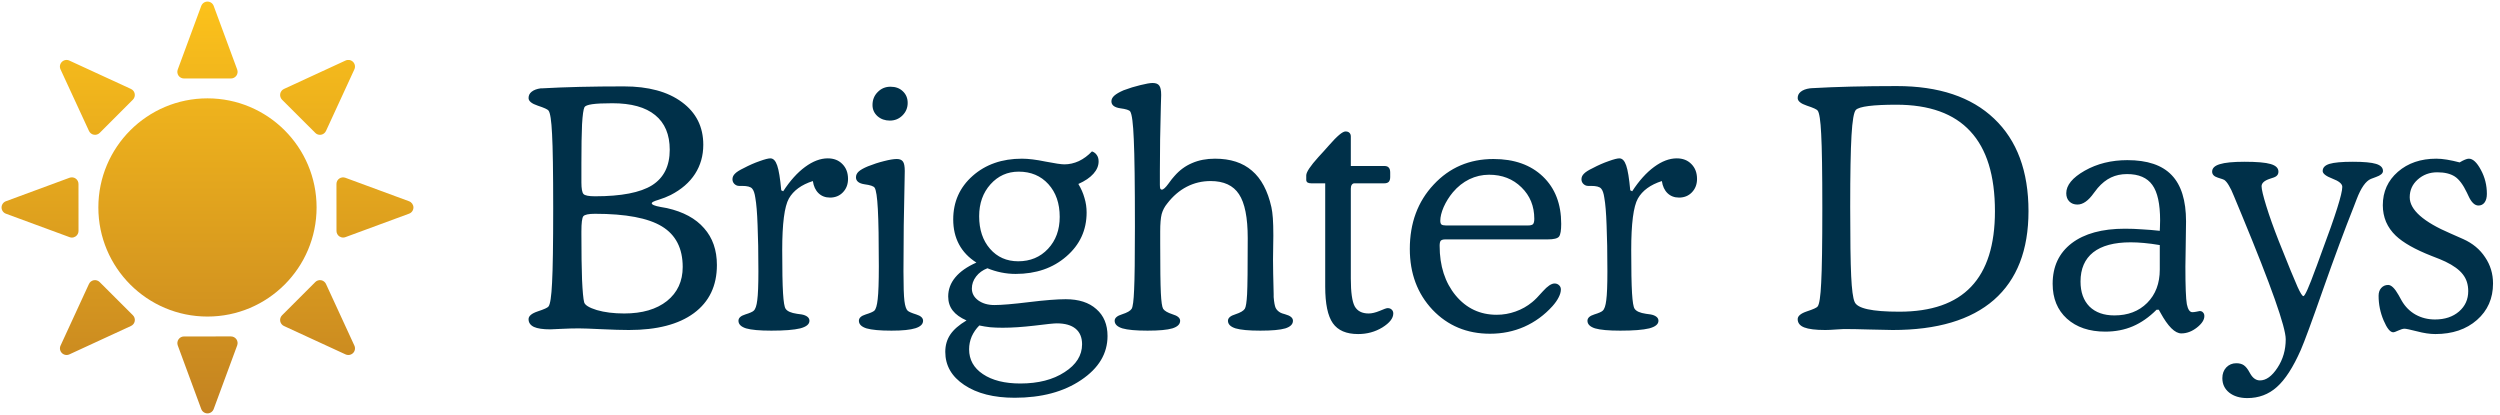
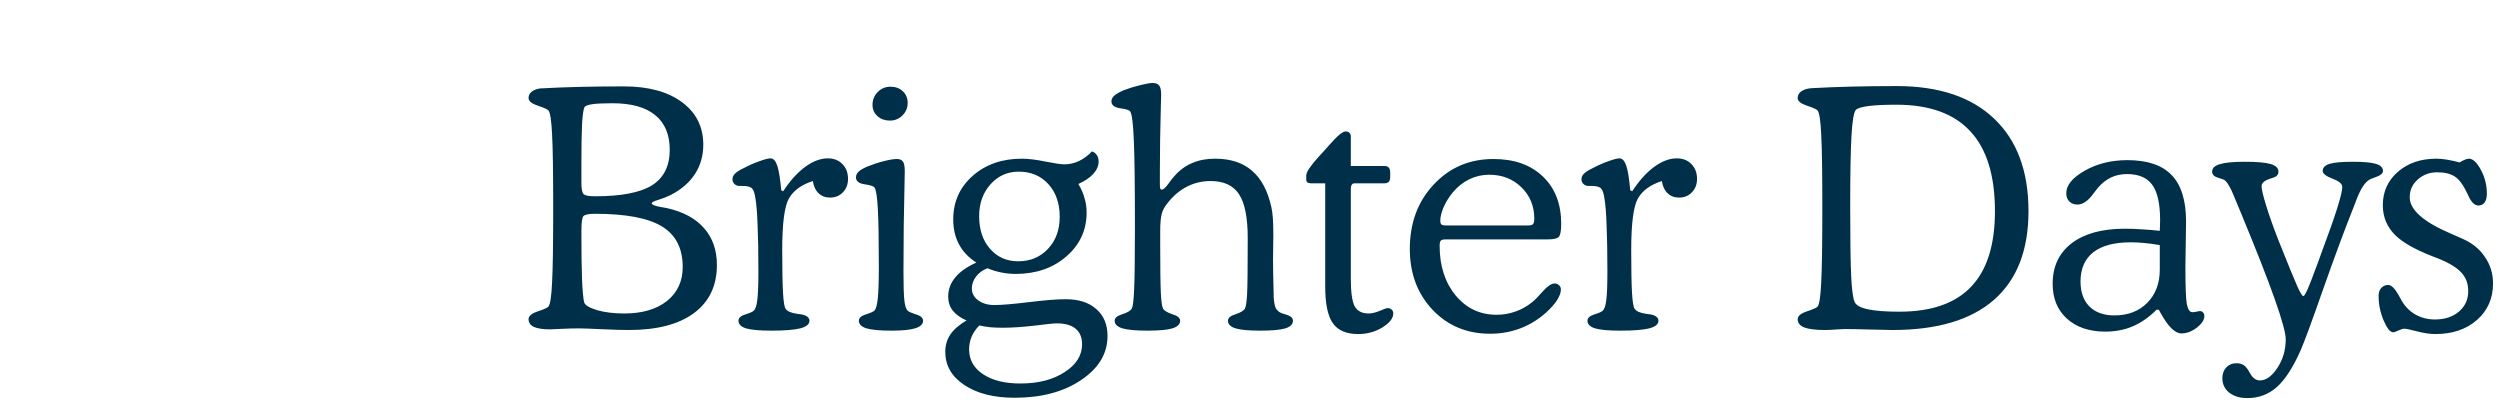
<svg xmlns="http://www.w3.org/2000/svg" width="482" height="80" viewBox="0 0 482 80" fill="none">
  <g clip-path="url(#clip0_22_10)">
    <path d="M40 18.962C28.381 18.962 18.963 28.381 18.963 39.994C18.963 51.612 28.381 61.031 40 61.031C51.619 61.031 61.038 51.612 61.038 39.994C61.038 28.381 51.619 18.962 40 18.962ZM35.475 15.131H44.531C44.95 15.131 45.338 14.925 45.581 14.581C45.819 14.244 45.875 13.8 45.731 13.406L41.2 1.144C41.013 0.638 40.538 0.306 40 0.306C39.463 0.306 38.988 0.644 38.8 1.144L34.269 13.412C34.125 13.806 34.181 14.244 34.419 14.588C34.663 14.931 35.056 15.131 35.475 15.131ZM60.788 25.619C61.025 25.863 61.356 25.994 61.688 25.994C61.763 25.994 61.838 25.988 61.913 25.975C62.325 25.9 62.669 25.631 62.85 25.25L68.325 13.369C68.55 12.881 68.444 12.312 68.069 11.931C67.688 11.55 67.113 11.45 66.625 11.669L54.75 17.15C54.369 17.325 54.1 17.675 54.025 18.087C53.95 18.5 54.088 18.919 54.375 19.219L60.788 25.619ZM78.863 38.8L66.588 34.275C66.194 34.131 65.756 34.188 65.413 34.425C65.069 34.663 64.869 35.05 64.869 35.469L64.875 44.525C64.875 44.944 65.081 45.337 65.425 45.575C65.644 45.719 65.9 45.8 66.156 45.8C66.306 45.8 66.456 45.775 66.6 45.719L78.875 41.194C79.375 41.013 79.713 40.531 79.713 39.987C79.7 39.462 79.369 38.987 78.863 38.8ZM62.85 54.75C62.764 54.563 62.633 54.399 62.47 54.273C62.307 54.146 62.116 54.062 61.913 54.025C61.5 53.956 61.075 54.087 60.788 54.381L54.381 60.788C54.088 61.081 53.95 61.506 54.025 61.919C54.1 62.325 54.369 62.681 54.75 62.856L66.631 68.331C66.8 68.412 66.981 68.444 67.169 68.444C67.5 68.444 67.825 68.312 68.069 68.069C68.45 67.688 68.55 67.119 68.325 66.631L62.85 54.75ZM44.525 64.862L35.469 64.869C35.05 64.869 34.663 65.075 34.425 65.419C34.188 65.763 34.131 66.2 34.269 66.588L38.8 78.862C38.988 79.362 39.463 79.7 40 79.7C40.538 79.7 41.013 79.362 41.2 78.862L45.731 66.588C45.875 66.194 45.819 65.756 45.581 65.412C45.338 65.069 44.95 64.862 44.525 64.862ZM19.213 54.381C18.919 54.087 18.5 53.956 18.088 54.025C17.675 54.1 17.325 54.369 17.15 54.75L11.675 66.631C11.45 67.119 11.556 67.694 11.938 68.069C12.122 68.254 12.359 68.377 12.616 68.423C12.873 68.469 13.138 68.435 13.375 68.325L25.256 62.844C25.444 62.757 25.608 62.627 25.734 62.464C25.86 62.301 25.945 62.109 25.981 61.906C26.056 61.494 25.919 61.075 25.625 60.781L19.213 54.381ZM13.856 45.806C14.113 45.806 14.369 45.725 14.588 45.575C14.931 45.337 15.138 44.944 15.138 44.525L15.131 35.469C15.132 35.263 15.082 35.06 14.987 34.878C14.892 34.695 14.754 34.538 14.585 34.421C14.416 34.303 14.222 34.227 14.017 34.201C13.813 34.175 13.606 34.198 13.413 34.269L1.138 38.8C0.892 38.89 0.68 39.054 0.53 39.268C0.38 39.483 0.3 39.738 0.3 40C0.3 40.262 0.38 40.517 0.53 40.732C0.68 40.947 0.892 41.11 1.138 41.2L13.419 45.725C13.563 45.781 13.706 45.806 13.856 45.806ZM17.156 25.25C17.243 25.437 17.373 25.601 17.537 25.727C17.7 25.853 17.892 25.938 18.095 25.974C18.298 26.01 18.507 25.997 18.703 25.935C18.9 25.873 19.079 25.765 19.225 25.619L25.625 19.212C25.919 18.913 26.05 18.494 25.975 18.081C25.9 17.675 25.631 17.325 25.25 17.15L13.363 11.675C12.875 11.45 12.306 11.556 11.925 11.938C11.544 12.319 11.444 12.887 11.669 13.375L17.156 25.25Z" fill="url(#paint0_linear_22_10)" />
  </g>
  <path d="M114.719 41.219C113.49 41.219 112.74 41.375 112.469 41.688C112.219 42 112.094 42.979 112.094 44.625V45.125C112.094 48.75 112.135 51.688 112.219 53.938C112.323 56.188 112.458 57.635 112.625 58.281C112.771 58.823 113.583 59.323 115.062 59.781C116.562 60.219 118.323 60.438 120.344 60.438C123.823 60.438 126.573 59.635 128.594 58.031C130.615 56.406 131.625 54.219 131.625 51.469C131.625 47.885 130.292 45.281 127.625 43.656C124.958 42.031 120.656 41.219 114.719 41.219ZM112.094 31.5V35.156C112.094 36.365 112.229 37.115 112.5 37.406C112.771 37.698 113.51 37.844 114.719 37.844C119.781 37.844 123.448 37.135 125.719 35.719C127.99 34.281 129.125 32 129.125 28.875C129.125 25.938 128.188 23.708 126.312 22.188C124.458 20.667 121.708 19.906 118.062 19.906C116.292 19.906 114.99 19.969 114.156 20.094C113.323 20.219 112.833 20.406 112.688 20.656C112.479 21.073 112.323 22.177 112.219 23.969C112.135 25.76 112.094 28.271 112.094 31.5ZM135.594 27.906C135.594 30.01 135.062 31.885 134 33.531C132.938 35.177 131.375 36.531 129.312 37.594C128.604 37.948 127.812 38.26 126.938 38.531C126.083 38.781 125.656 39 125.656 39.188C125.656 39.458 126.229 39.698 127.375 39.906C127.875 39.99 128.281 40.062 128.594 40.125C131.74 40.833 134.125 42.125 135.75 44C137.396 45.854 138.219 48.219 138.219 51.094C138.219 55.094 136.74 58.188 133.781 60.375C130.844 62.542 126.667 63.625 121.25 63.625C119.896 63.625 118.135 63.573 115.969 63.469C113.823 63.365 112.365 63.312 111.594 63.312C110.552 63.312 109.417 63.344 108.188 63.406C106.958 63.469 106.26 63.5 106.094 63.5C104.677 63.5 103.625 63.344 102.938 63.031C102.25 62.698 101.906 62.198 101.906 61.531C101.906 60.927 102.5 60.427 103.688 60.031C104.896 59.635 105.583 59.323 105.75 59.094C106.083 58.677 106.312 57.156 106.438 54.531C106.583 51.906 106.656 47.104 106.656 40.125C106.656 33.208 106.583 28.448 106.438 25.844C106.312 23.24 106.083 21.729 105.75 21.312C105.583 21.083 104.896 20.771 103.688 20.375C102.5 19.979 101.906 19.49 101.906 18.906C101.906 18.406 102.104 18 102.5 17.688C102.917 17.354 103.5 17.135 104.25 17.031C104.25 17.031 104.344 17.031 104.531 17.031C108.948 16.781 114.198 16.656 120.281 16.656C125.01 16.656 128.74 17.667 131.469 19.688C134.219 21.708 135.594 24.448 135.594 27.906ZM151 36.875C152.333 34.833 153.74 33.271 155.219 32.188C156.719 31.083 158.177 30.531 159.594 30.531C160.76 30.531 161.698 30.896 162.406 31.625C163.135 32.354 163.5 33.312 163.5 34.5C163.5 35.542 163.167 36.406 162.5 37.094C161.854 37.76 161.031 38.094 160.031 38.094C159.135 38.094 158.396 37.812 157.812 37.25C157.229 36.688 156.865 35.906 156.719 34.906C154.51 35.615 152.969 36.74 152.094 38.281C151.24 39.802 150.812 43.115 150.812 48.219C150.812 52.052 150.865 54.823 150.969 56.531C151.073 58.219 151.24 59.219 151.469 59.531C151.781 60.01 152.51 60.333 153.656 60.5C154.031 60.542 154.333 60.583 154.562 60.625C155.021 60.708 155.385 60.854 155.656 61.062C155.927 61.271 156.062 61.531 156.062 61.844C156.062 62.51 155.469 63 154.281 63.312C153.094 63.604 151.24 63.75 148.719 63.75C146.469 63.75 144.844 63.604 143.844 63.312C142.865 63 142.375 62.51 142.375 61.844C142.375 61.302 142.812 60.896 143.688 60.625C144.562 60.354 145.104 60.115 145.312 59.906C145.646 59.615 145.875 58.938 146 57.875C146.146 56.812 146.219 54.958 146.219 52.312C146.219 48.729 146.167 45.76 146.062 43.406C145.979 41.031 145.833 39.271 145.625 38.125C145.5 37.25 145.292 36.656 145 36.344C144.708 36.01 144.073 35.844 143.094 35.844H142.5C142.167 35.844 141.865 35.719 141.594 35.469C141.344 35.219 141.219 34.917 141.219 34.562C141.219 34.167 141.375 33.812 141.688 33.5C142 33.167 142.573 32.802 143.406 32.406C144.469 31.844 145.49 31.396 146.469 31.062C147.448 30.708 148.135 30.531 148.531 30.531C149.094 30.531 149.531 30.99 149.844 31.906C150.156 32.802 150.417 34.396 150.625 36.688L151 36.875ZM168.219 20.25C168.219 19.25 168.552 18.417 169.219 17.75C169.885 17.062 170.708 16.719 171.688 16.719C172.667 16.719 173.458 17.01 174.062 17.594C174.688 18.177 175 18.927 175 19.844C175 20.781 174.667 21.583 174 22.25C173.333 22.917 172.521 23.25 171.562 23.25C170.625 23.25 169.833 22.969 169.188 22.406C168.542 21.823 168.219 21.104 168.219 20.25ZM169.438 51.344C169.438 46.323 169.375 42.656 169.25 40.344C169.125 38.01 168.917 36.625 168.625 36.188C168.438 35.896 167.792 35.677 166.688 35.531C165.583 35.365 165.031 34.917 165.031 34.188C165.031 33.771 165.198 33.406 165.531 33.094C165.885 32.76 166.49 32.417 167.344 32.062C168.385 31.646 169.417 31.312 170.438 31.062C171.479 30.792 172.302 30.656 172.906 30.656C173.469 30.656 173.865 30.823 174.094 31.156C174.323 31.469 174.438 32.073 174.438 32.969C174.438 33.177 174.427 33.781 174.406 34.781C174.26 40.552 174.188 46.396 174.188 52.312C174.188 55.146 174.25 57.052 174.375 58.031C174.5 59.01 174.708 59.635 175 59.906C175.229 60.115 175.781 60.354 176.656 60.625C177.531 60.896 177.969 61.302 177.969 61.844C177.969 62.49 177.479 62.969 176.5 63.281C175.521 63.594 173.979 63.75 171.875 63.75C169.667 63.75 168.062 63.604 167.062 63.312C166.083 63 165.594 62.51 165.594 61.844C165.594 61.302 166.031 60.896 166.906 60.625C167.781 60.354 168.333 60.115 168.562 59.906C168.875 59.615 169.094 58.875 169.219 57.688C169.365 56.479 169.438 54.365 169.438 51.344ZM188.812 62.75C188.188 63.375 187.698 64.083 187.344 64.875C187.01 65.667 186.844 66.49 186.844 67.344C186.844 69.344 187.729 70.938 189.5 72.125C191.292 73.333 193.698 73.938 196.719 73.938C200.177 73.938 203.021 73.208 205.25 71.75C207.5 70.312 208.625 68.521 208.625 66.375C208.625 65.062 208.208 64.062 207.375 63.375C206.542 62.688 205.333 62.344 203.75 62.344C203.208 62.344 201.781 62.49 199.469 62.781C197.156 63.052 195.104 63.188 193.312 63.188C192.438 63.188 191.635 63.156 190.906 63.094C190.177 63.01 189.479 62.896 188.812 62.75ZM188.25 50.625C186.771 49.688 185.656 48.521 184.906 47.125C184.156 45.729 183.781 44.125 183.781 42.312C183.781 38.917 185.031 36.115 187.531 33.906C190.031 31.698 193.198 30.594 197.031 30.594C198.26 30.594 199.781 30.781 201.594 31.156C203.406 31.51 204.615 31.688 205.219 31.688C206.156 31.688 207.083 31.479 208 31.062C208.917 30.625 209.76 30 210.531 29.188C210.948 29.333 211.26 29.573 211.469 29.906C211.698 30.219 211.812 30.625 211.812 31.125C211.812 31.958 211.479 32.75 210.812 33.5C210.146 34.25 209.177 34.906 207.906 35.469C208.448 36.365 208.844 37.271 209.094 38.188C209.365 39.083 209.5 40.01 209.5 40.969C209.5 44.365 208.198 47.188 205.594 49.438C203.01 51.688 199.75 52.812 195.812 52.812C194.875 52.812 193.948 52.719 193.031 52.531C192.115 52.344 191.229 52.073 190.375 51.719C189.458 52.073 188.729 52.604 188.188 53.312C187.646 54.021 187.375 54.792 187.375 55.625C187.375 56.542 187.781 57.302 188.594 57.906C189.427 58.51 190.469 58.812 191.719 58.812C193.094 58.812 195.312 58.625 198.375 58.25C201.438 57.875 203.802 57.688 205.469 57.688C207.99 57.688 209.958 58.323 211.375 59.594C212.812 60.844 213.531 62.573 213.531 64.781C213.531 68.156 211.844 70.979 208.469 73.25C205.094 75.542 200.812 76.688 195.625 76.688C191.604 76.688 188.365 75.865 185.906 74.219C183.469 72.594 182.25 70.469 182.25 67.844C182.25 66.573 182.573 65.458 183.219 64.5C183.865 63.542 184.906 62.635 186.344 61.781C185.156 61.26 184.271 60.625 183.688 59.875C183.104 59.125 182.812 58.219 182.812 57.156C182.812 55.802 183.271 54.573 184.188 53.469C185.104 52.365 186.458 51.417 188.25 50.625ZM188.781 41.688C188.781 44.271 189.479 46.365 190.875 47.969C192.271 49.573 194.083 50.375 196.312 50.375C198.646 50.375 200.562 49.573 202.062 47.969C203.562 46.365 204.312 44.312 204.312 41.812C204.312 39.208 203.583 37.104 202.125 35.5C200.667 33.896 198.76 33.094 196.406 33.094C194.24 33.094 192.427 33.906 190.969 35.531C189.51 37.156 188.781 39.208 188.781 41.688ZM223.625 35.656C223.625 36.031 223.656 36.281 223.719 36.406C223.781 36.51 223.875 36.562 224 36.562C224.292 36.562 224.719 36.177 225.281 35.406C225.74 34.76 226.125 34.271 226.438 33.938C227.417 32.812 228.552 31.979 229.844 31.438C231.135 30.875 232.604 30.594 234.25 30.594C237.229 30.594 239.604 31.365 241.375 32.906C243.167 34.427 244.417 36.771 245.125 39.938C245.25 40.5 245.344 41.208 245.406 42.062C245.469 42.896 245.5 44.021 245.5 45.438C245.5 45.896 245.49 46.635 245.469 47.656C245.448 48.677 245.438 49.479 245.438 50.062C245.438 51.396 245.479 53.615 245.562 56.719C245.562 56.969 245.562 57.156 245.562 57.281C245.646 58.281 245.771 58.969 245.938 59.344C246.104 59.698 246.396 60 246.812 60.25C246.979 60.354 247.302 60.469 247.781 60.594C248.781 60.865 249.281 61.281 249.281 61.844C249.281 62.51 248.792 63 247.812 63.312C246.833 63.604 245.229 63.75 243 63.75C240.792 63.75 239.198 63.604 238.219 63.312C237.24 63 236.75 62.51 236.75 61.844C236.75 61.302 237.229 60.885 238.188 60.594C239.146 60.281 239.75 59.927 240 59.531C240.208 59.198 240.354 58.271 240.438 56.75C240.521 55.229 240.562 51.615 240.562 45.906C240.562 41.948 240 39.125 238.875 37.438C237.771 35.75 235.948 34.906 233.406 34.906C231.76 34.906 230.229 35.271 228.812 36C227.396 36.729 226.135 37.812 225.031 39.25C224.531 39.854 224.177 40.531 223.969 41.281C223.781 42.031 223.688 43.146 223.688 44.625V46.938C223.688 51.625 223.729 54.812 223.812 56.5C223.896 58.167 224.042 59.177 224.25 59.531C224.5 59.927 225.104 60.281 226.062 60.594C227.042 60.885 227.531 61.302 227.531 61.844C227.531 62.51 227.031 63 226.031 63.312C225.052 63.604 223.458 63.75 221.25 63.75C219.021 63.75 217.406 63.604 216.406 63.312C215.406 63 214.906 62.51 214.906 61.844C214.906 61.302 215.385 60.885 216.344 60.594C217.323 60.281 217.938 59.927 218.188 59.531C218.417 59.156 218.573 57.938 218.656 55.875C218.76 53.812 218.812 49.76 218.812 43.719C218.812 35.552 218.74 29.938 218.594 26.875C218.469 23.792 218.24 22 217.906 21.5C217.74 21.229 217.094 21.021 215.969 20.875C214.844 20.708 214.281 20.26 214.281 19.531C214.281 19.135 214.469 18.771 214.844 18.438C215.219 18.104 215.812 17.76 216.625 17.406C217.729 16.99 218.812 16.656 219.875 16.406C220.958 16.135 221.74 16 222.219 16C222.844 16 223.271 16.167 223.5 16.5C223.75 16.812 223.875 17.417 223.875 18.312C223.875 18.583 223.854 19.302 223.812 20.469C223.688 24.865 223.625 29.031 223.625 32.969V35.656ZM255.5 35.344H252.812C252.5 35.344 252.26 35.292 252.094 35.188C251.927 35.062 251.844 34.896 251.844 34.688V33.812C251.844 33.188 252.625 32.01 254.188 30.281C254.646 29.802 254.99 29.427 255.219 29.156C255.469 28.885 255.802 28.51 256.219 28.031C257.781 26.24 258.844 25.344 259.406 25.344C259.74 25.344 259.99 25.427 260.156 25.594C260.344 25.76 260.438 26 260.438 26.312V32H266.875C267.292 32 267.583 32.104 267.75 32.312C267.938 32.5 268.031 32.823 268.031 33.281V34.125C268.031 34.542 267.938 34.854 267.75 35.062C267.562 35.25 267.271 35.344 266.875 35.344H261.125C260.917 35.344 260.75 35.438 260.625 35.625C260.5 35.792 260.438 36.042 260.438 36.375V53.719C260.438 56.344 260.688 58.125 261.188 59.062C261.708 59.979 262.604 60.438 263.875 60.438C264.479 60.438 265.188 60.271 266 59.938C266.812 59.583 267.323 59.406 267.531 59.406C267.865 59.406 268.125 59.5 268.312 59.688C268.521 59.875 268.625 60.125 268.625 60.438C268.625 61.354 267.927 62.25 266.531 63.125C265.135 63.979 263.573 64.406 261.844 64.406C259.573 64.406 257.948 63.708 256.969 62.312C255.99 60.917 255.5 58.562 255.5 55.25V35.344ZM278.781 43.469H294.594C295.073 43.469 295.396 43.385 295.562 43.219C295.729 43.031 295.812 42.688 295.812 42.188C295.812 39.75 294.99 37.729 293.344 36.125C291.698 34.5 289.615 33.688 287.094 33.688C285.76 33.688 284.49 33.979 283.281 34.562C282.094 35.146 281.042 35.979 280.125 37.062C279.396 37.938 278.802 38.885 278.344 39.906C277.906 40.927 277.688 41.812 277.688 42.562C277.688 42.896 277.76 43.135 277.906 43.281C278.073 43.406 278.365 43.469 278.781 43.469ZM298.375 46.156H278.656C278.24 46.156 277.948 46.24 277.781 46.406C277.635 46.573 277.562 46.896 277.562 47.375C277.562 51.271 278.594 54.469 280.656 56.969C282.719 59.448 285.354 60.688 288.562 60.688C289.812 60.688 291.021 60.479 292.188 60.062C293.375 59.646 294.448 59.042 295.406 58.25C295.906 57.854 296.594 57.156 297.469 56.156C298.365 55.156 299.115 54.656 299.719 54.656C300.073 54.656 300.365 54.771 300.594 55C300.823 55.208 300.938 55.479 300.938 55.812C300.938 56.271 300.792 56.781 300.5 57.344C300.229 57.885 299.833 58.448 299.312 59.031C297.75 60.76 295.938 62.083 293.875 63C291.833 63.896 289.635 64.344 287.281 64.344C282.823 64.344 279.125 62.802 276.188 59.719C273.271 56.615 271.812 52.708 271.812 48C271.812 43 273.344 38.865 276.406 35.594C279.469 32.302 283.312 30.656 287.938 30.656C291.938 30.656 295.115 31.781 297.469 34.031C299.823 36.281 301 39.323 301 43.156C301 44.406 300.865 45.219 300.594 45.594C300.323 45.969 299.583 46.156 298.375 46.156ZM314.688 36.875C316.021 34.833 317.427 33.271 318.906 32.188C320.406 31.083 321.865 30.531 323.281 30.531C324.448 30.531 325.385 30.896 326.094 31.625C326.823 32.354 327.188 33.312 327.188 34.5C327.188 35.542 326.854 36.406 326.188 37.094C325.542 37.76 324.719 38.094 323.719 38.094C322.823 38.094 322.083 37.812 321.5 37.25C320.917 36.688 320.552 35.906 320.406 34.906C318.198 35.615 316.656 36.74 315.781 38.281C314.927 39.802 314.5 43.115 314.5 48.219C314.5 52.052 314.552 54.823 314.656 56.531C314.76 58.219 314.927 59.219 315.156 59.531C315.469 60.01 316.198 60.333 317.344 60.5C317.719 60.542 318.021 60.583 318.25 60.625C318.708 60.708 319.073 60.854 319.344 61.062C319.615 61.271 319.75 61.531 319.75 61.844C319.75 62.51 319.156 63 317.969 63.312C316.781 63.604 314.927 63.75 312.406 63.75C310.156 63.75 308.531 63.604 307.531 63.312C306.552 63 306.062 62.51 306.062 61.844C306.062 61.302 306.5 60.896 307.375 60.625C308.25 60.354 308.792 60.115 309 59.906C309.333 59.615 309.562 58.938 309.688 57.875C309.833 56.812 309.906 54.958 309.906 52.312C309.906 48.729 309.854 45.76 309.75 43.406C309.667 41.031 309.521 39.271 309.312 38.125C309.188 37.25 308.979 36.656 308.688 36.344C308.396 36.01 307.76 35.844 306.781 35.844H306.188C305.854 35.844 305.552 35.719 305.281 35.469C305.031 35.219 304.906 34.917 304.906 34.562C304.906 34.167 305.062 33.812 305.375 33.5C305.688 33.167 306.26 32.802 307.094 32.406C308.156 31.844 309.177 31.396 310.156 31.062C311.135 30.708 311.823 30.531 312.219 30.531C312.781 30.531 313.219 30.99 313.531 31.906C313.844 32.802 314.104 34.396 314.312 36.688L314.688 36.875ZM366.188 60.094C372.375 60.094 376.99 58.49 380.031 55.281C383.094 52.073 384.625 47.219 384.625 40.719C384.625 33.844 383.042 28.708 379.875 25.312C376.729 21.896 371.979 20.188 365.625 20.188C363.396 20.188 361.615 20.271 360.281 20.438C358.969 20.604 358.146 20.854 357.812 21.188C357.417 21.604 357.135 23.25 356.969 26.125C356.802 29 356.719 33.583 356.719 39.875C356.719 46.167 356.781 50.615 356.906 53.219C357.031 55.823 357.25 57.479 357.562 58.188C357.812 58.833 358.656 59.312 360.094 59.625C361.531 59.938 363.562 60.094 366.188 60.094ZM355.5 63.438C355.25 63.438 354.719 63.469 353.906 63.531C353.115 63.594 352.448 63.625 351.906 63.625C350.052 63.625 348.698 63.458 347.844 63.125C347.01 62.792 346.594 62.26 346.594 61.531C346.594 60.927 347.188 60.427 348.375 60.031C349.583 59.635 350.271 59.323 350.438 59.094C350.771 58.677 351 57.156 351.125 54.531C351.271 51.906 351.344 47.104 351.344 40.125C351.344 33.208 351.271 28.448 351.125 25.844C351 23.24 350.771 21.729 350.438 21.312C350.271 21.083 349.583 20.771 348.375 20.375C347.188 19.979 346.594 19.49 346.594 18.906C346.594 18.406 346.792 18 347.188 17.688C347.604 17.354 348.188 17.135 348.938 17.031C348.938 17.031 349.062 17.021 349.312 17C354.021 16.729 359.479 16.594 365.688 16.594C373.812 16.594 380.073 18.688 384.469 22.875C388.885 27.062 391.094 33.01 391.094 40.719C391.094 48.219 388.875 53.917 384.438 57.812C380 61.688 373.49 63.625 364.906 63.625C364.094 63.625 362.635 63.594 360.531 63.531C358.448 63.469 356.771 63.438 355.5 63.438ZM416.406 44.5C416.427 44.25 416.438 43.99 416.438 43.719C416.458 43.448 416.469 43.042 416.469 42.5C416.469 39.312 415.969 37.031 414.969 35.656C413.969 34.26 412.344 33.562 410.094 33.562C408.948 33.562 407.917 33.781 407 34.219C406.083 34.656 405.229 35.333 404.438 36.25C404.271 36.458 404.021 36.781 403.688 37.219C402.646 38.698 401.594 39.438 400.531 39.438C399.885 39.438 399.365 39.24 398.969 38.844C398.573 38.448 398.375 37.917 398.375 37.25C398.375 35.708 399.562 34.26 401.938 32.906C404.333 31.552 407.073 30.875 410.156 30.875C414.01 30.875 416.854 31.833 418.688 33.75C420.542 35.667 421.469 38.646 421.469 42.688C421.469 43.854 421.448 45.406 421.406 47.344C421.365 49.281 421.344 50.635 421.344 51.406C421.344 55.198 421.438 57.615 421.625 58.656C421.833 59.677 422.188 60.188 422.688 60.188C422.896 60.188 423.156 60.156 423.469 60.094C423.802 60.01 424.01 59.969 424.094 59.969C424.385 59.969 424.604 60.062 424.75 60.25C424.917 60.417 425 60.646 425 60.938C425 61.667 424.521 62.406 423.562 63.156C422.604 63.906 421.604 64.281 420.562 64.281C419.333 64.281 417.99 62.948 416.531 60.281C416.406 60.052 416.302 59.865 416.219 59.719H415.781C414.344 61.156 412.823 62.219 411.219 62.906C409.615 63.594 407.844 63.938 405.906 63.938C402.823 63.938 400.354 63.104 398.5 61.438C396.667 59.771 395.75 57.531 395.75 54.719C395.75 51.385 396.969 48.781 399.406 46.906C401.865 45.031 405.292 44.094 409.688 44.094C410.792 44.094 411.896 44.135 413 44.219C414.125 44.281 415.26 44.375 416.406 44.5ZM416.406 47.25C415.302 47.062 414.281 46.927 413.344 46.844C412.427 46.76 411.573 46.719 410.781 46.719C407.615 46.719 405.208 47.365 403.562 48.656C401.938 49.948 401.125 51.823 401.125 54.281C401.125 56.323 401.698 57.927 402.844 59.094C404.01 60.24 405.615 60.812 407.656 60.812C410.26 60.812 412.365 60.01 413.969 58.406C415.594 56.781 416.406 54.635 416.406 51.969V47.25ZM444.094 57.094C444.385 57.094 445.167 55.344 446.438 51.844L446.656 51.281L447.656 48.531C450.281 41.531 451.594 37.365 451.594 36.031C451.594 35.448 450.958 34.917 449.688 34.438C448.438 33.958 447.812 33.469 447.812 32.969C447.812 32.323 448.25 31.865 449.125 31.594C450.021 31.323 451.521 31.188 453.625 31.188C455.729 31.188 457.219 31.323 458.094 31.594C458.99 31.865 459.438 32.323 459.438 32.969C459.438 33.427 458.99 33.812 458.094 34.125C457.656 34.271 457.323 34.396 457.094 34.5C456.115 34.917 455.208 36.208 454.375 38.375C454.146 38.979 453.958 39.469 453.812 39.844C452.062 44.24 450.094 49.542 447.906 55.75C445.74 61.938 444.302 65.844 443.594 67.469C442.115 70.823 440.573 73.208 438.969 74.625C437.385 76.042 435.49 76.75 433.281 76.75C431.844 76.75 430.677 76.396 429.781 75.688C428.906 74.979 428.469 74.052 428.469 72.906C428.469 72.073 428.719 71.385 429.219 70.844C429.74 70.302 430.385 70.031 431.156 70.031C431.74 70.031 432.219 70.156 432.594 70.406C432.99 70.677 433.365 71.146 433.719 71.812C433.74 71.854 433.781 71.927 433.844 72.031C434.344 72.906 434.969 73.344 435.719 73.344C436.906 73.344 438.031 72.531 439.094 70.906C440.156 69.302 440.688 67.469 440.688 65.406C440.688 63.073 437.875 55.115 432.25 41.531C431.583 39.927 431.073 38.698 430.719 37.844C430.365 36.948 430.031 36.25 429.719 35.75C429.427 35.25 429.135 34.896 428.844 34.688C428.76 34.625 428.344 34.479 427.594 34.25C426.865 34.021 426.5 33.635 426.5 33.094C426.5 32.427 426.99 31.948 427.969 31.656C428.948 31.344 430.542 31.188 432.75 31.188C435.125 31.188 436.802 31.333 437.781 31.625C438.781 31.917 439.281 32.406 439.281 33.094C439.281 33.406 439.188 33.656 439 33.844C438.833 34.031 438.531 34.188 438.094 34.312C437.969 34.354 437.812 34.406 437.625 34.469C436.562 34.823 436.031 35.302 436.031 35.906C436.031 36.49 436.333 37.76 436.938 39.719C437.542 41.677 438.344 43.927 439.344 46.469C441.219 51.177 442.427 54.125 442.969 55.312C443.51 56.5 443.885 57.094 444.094 57.094ZM474.219 31.312C474.635 31.062 474.979 30.885 475.25 30.781C475.542 30.656 475.792 30.594 476 30.594C476.771 30.594 477.542 31.312 478.312 32.75C479.083 34.167 479.469 35.708 479.469 37.375C479.469 38.083 479.323 38.635 479.031 39.031C478.74 39.427 478.344 39.625 477.844 39.625C477.115 39.625 476.469 39 475.906 37.75C475.781 37.479 475.688 37.281 475.625 37.156C474.896 35.615 474.115 34.573 473.281 34.031C472.448 33.49 471.323 33.219 469.906 33.219C468.427 33.219 467.167 33.688 466.125 34.625C465.104 35.542 464.594 36.677 464.594 38.031C464.594 40.448 467.229 42.781 472.5 45.031C473.542 45.49 474.344 45.844 474.906 46.094C476.719 46.906 478.125 48.073 479.125 49.594C480.146 51.094 480.656 52.781 480.656 54.656C480.656 57.531 479.625 59.875 477.562 61.688C475.5 63.5 472.823 64.406 469.531 64.406C468.49 64.406 467.302 64.229 465.969 63.875C464.656 63.542 463.865 63.375 463.594 63.375C463.302 63.375 462.906 63.49 462.406 63.719C461.927 63.948 461.594 64.062 461.406 64.062C460.823 64.062 460.208 63.302 459.562 61.781C458.917 60.26 458.594 58.677 458.594 57.031C458.594 56.406 458.76 55.906 459.094 55.531C459.448 55.135 459.896 54.938 460.438 54.938C461.042 54.938 461.708 55.583 462.438 56.875C462.708 57.375 462.917 57.75 463.062 58C463.729 59.146 464.615 60.031 465.719 60.656C466.844 61.281 468.094 61.594 469.469 61.594C471.365 61.594 472.906 61.083 474.094 60.062C475.281 59.042 475.875 57.729 475.875 56.125C475.875 54.854 475.531 53.781 474.844 52.906C474.156 52.01 473.031 51.188 471.469 50.438C470.906 50.167 470.021 49.802 468.812 49.344C465.625 48.094 463.323 46.792 461.906 45.438C461.094 44.667 460.469 43.781 460.031 42.781C459.615 41.781 459.406 40.708 459.406 39.562C459.406 36.958 460.375 34.812 462.312 33.125C464.25 31.438 466.719 30.594 469.719 30.594C470.344 30.594 471.031 30.656 471.781 30.781C472.531 30.906 473.344 31.083 474.219 31.312Z" fill="#003049" />
  <defs>
    <linearGradient id="paint0_linear_22_10" x1="40.006" y1="0.306" x2="40.006" y2="79.7" gradientUnits="userSpaceOnUse">
      <stop stop-color="#FCC21B" />
      <stop offset="1" stop-color="#C48321" />
    </linearGradient>
    <clipPath id="clip0_22_10">
-       <rect width="80" height="80" fill="white" />
-     </clipPath>
+       </clipPath>
  </defs>
</svg>